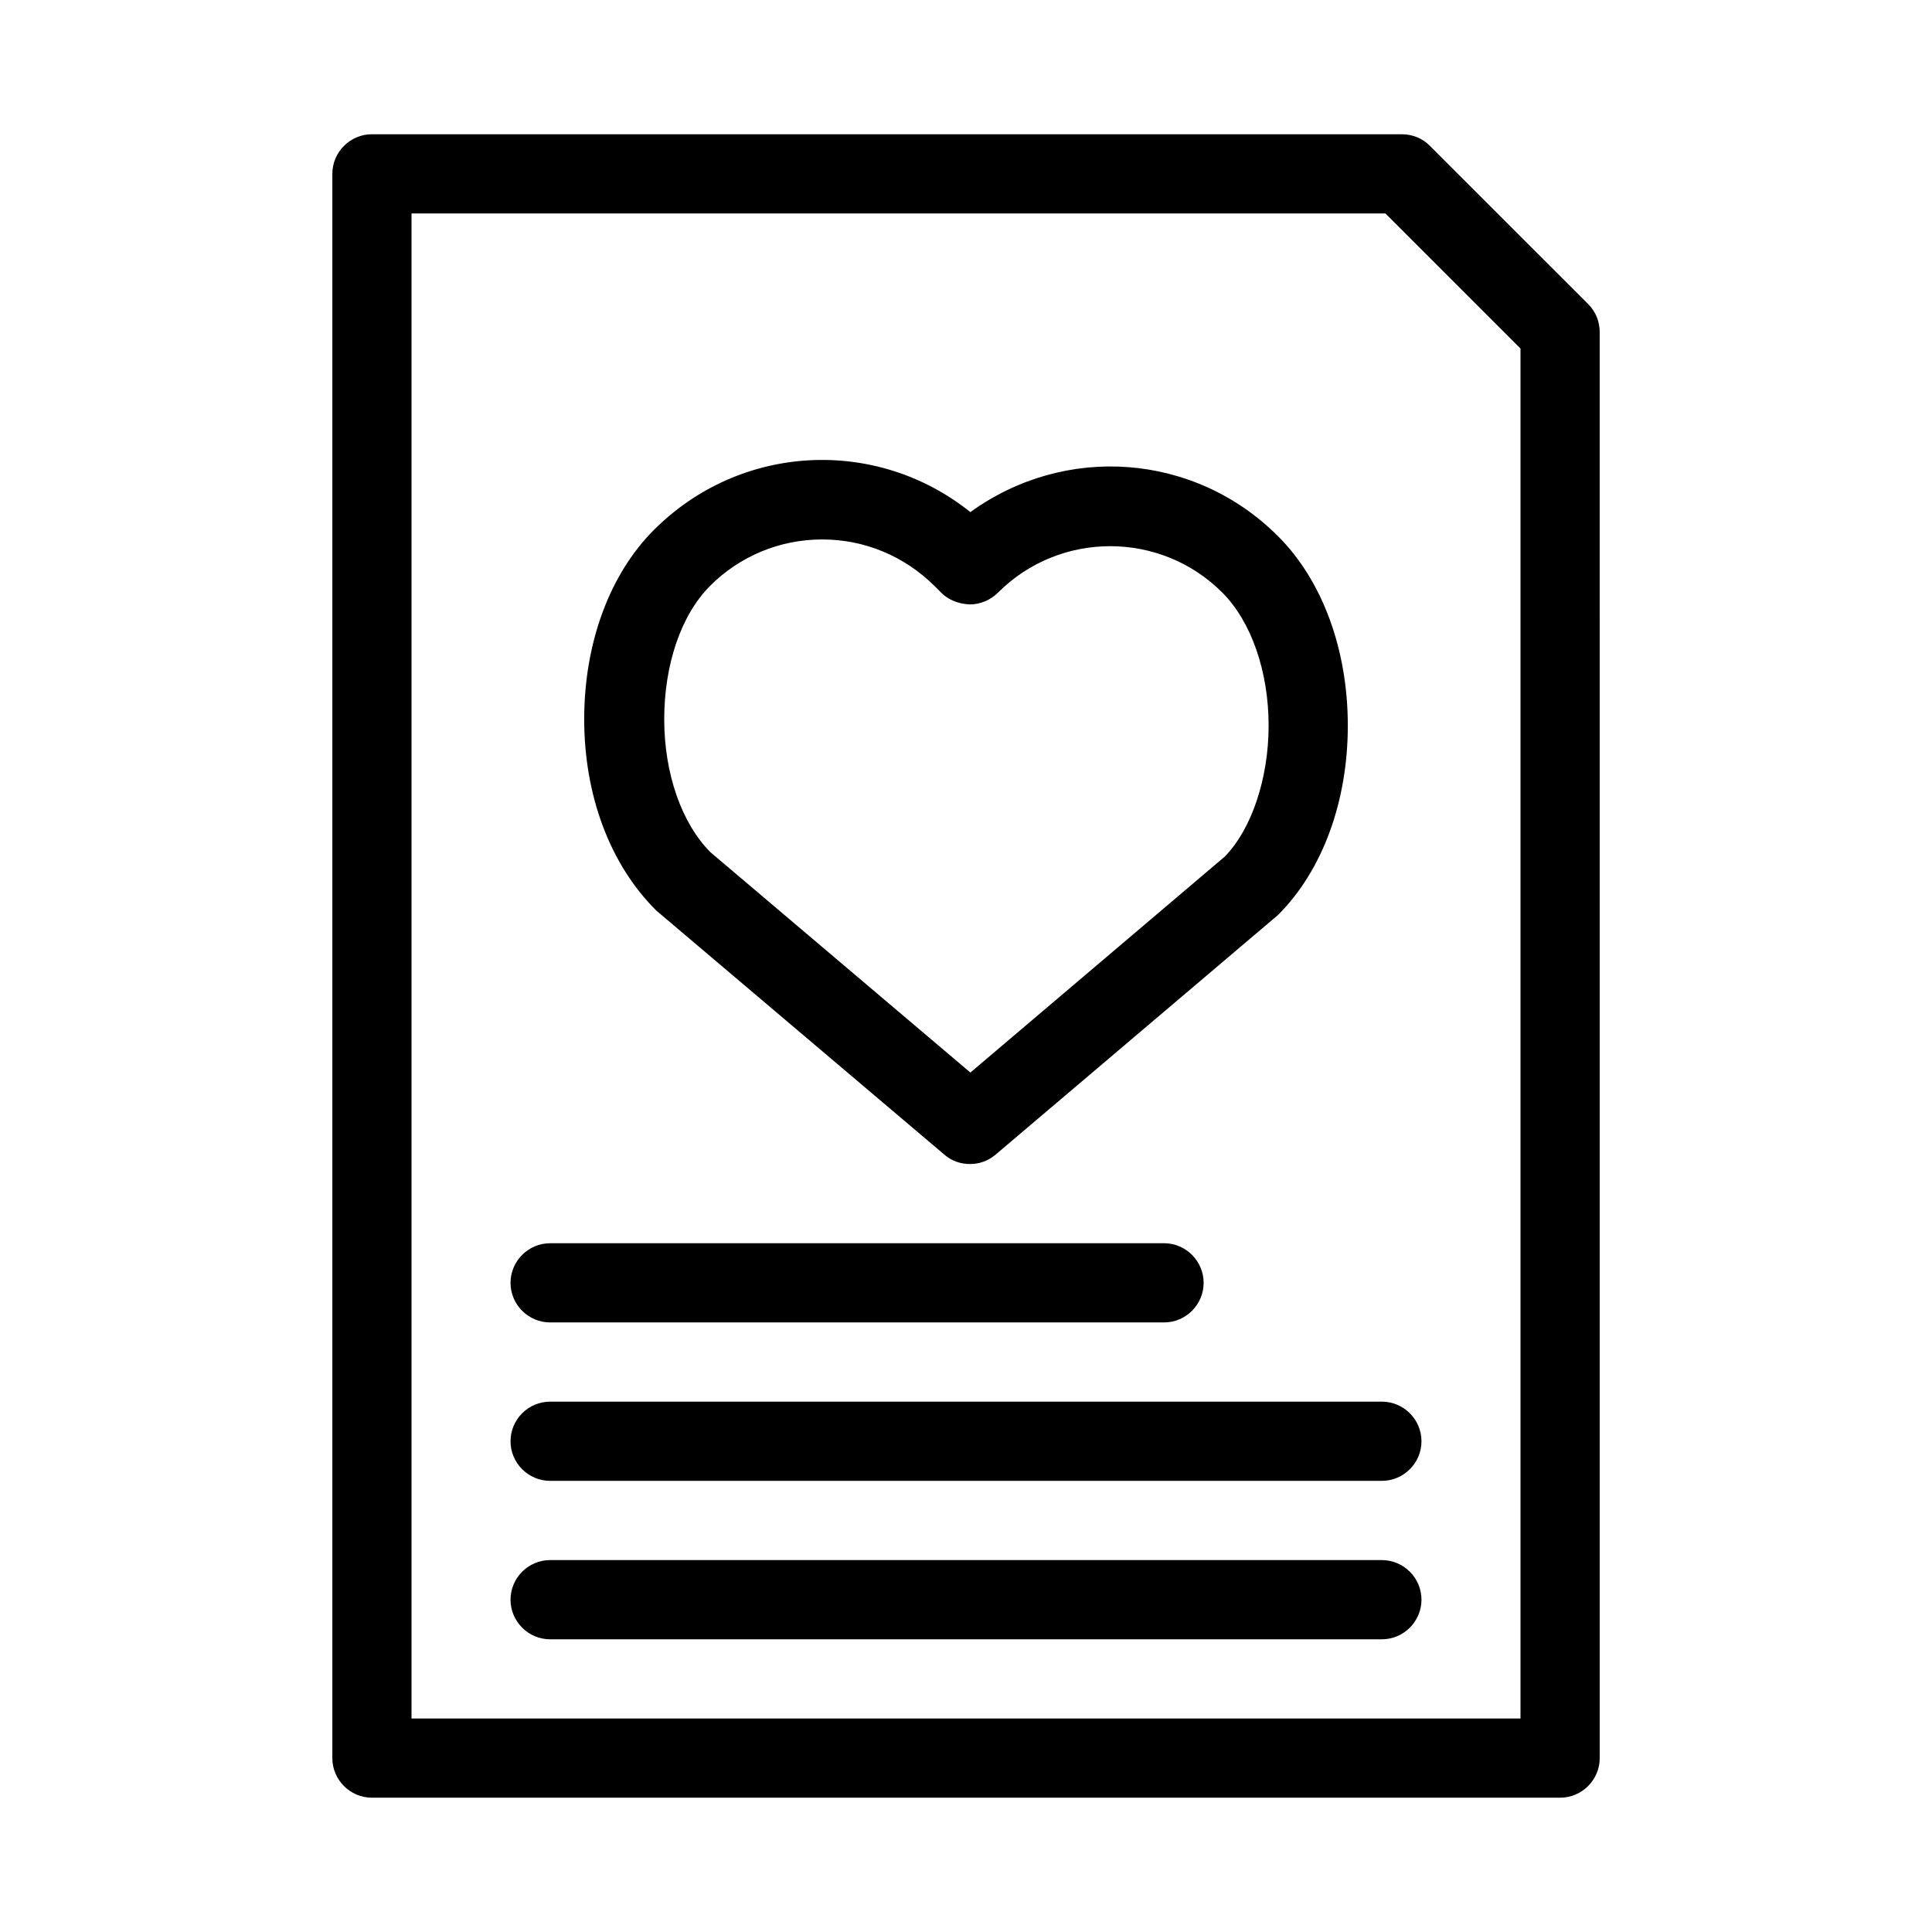
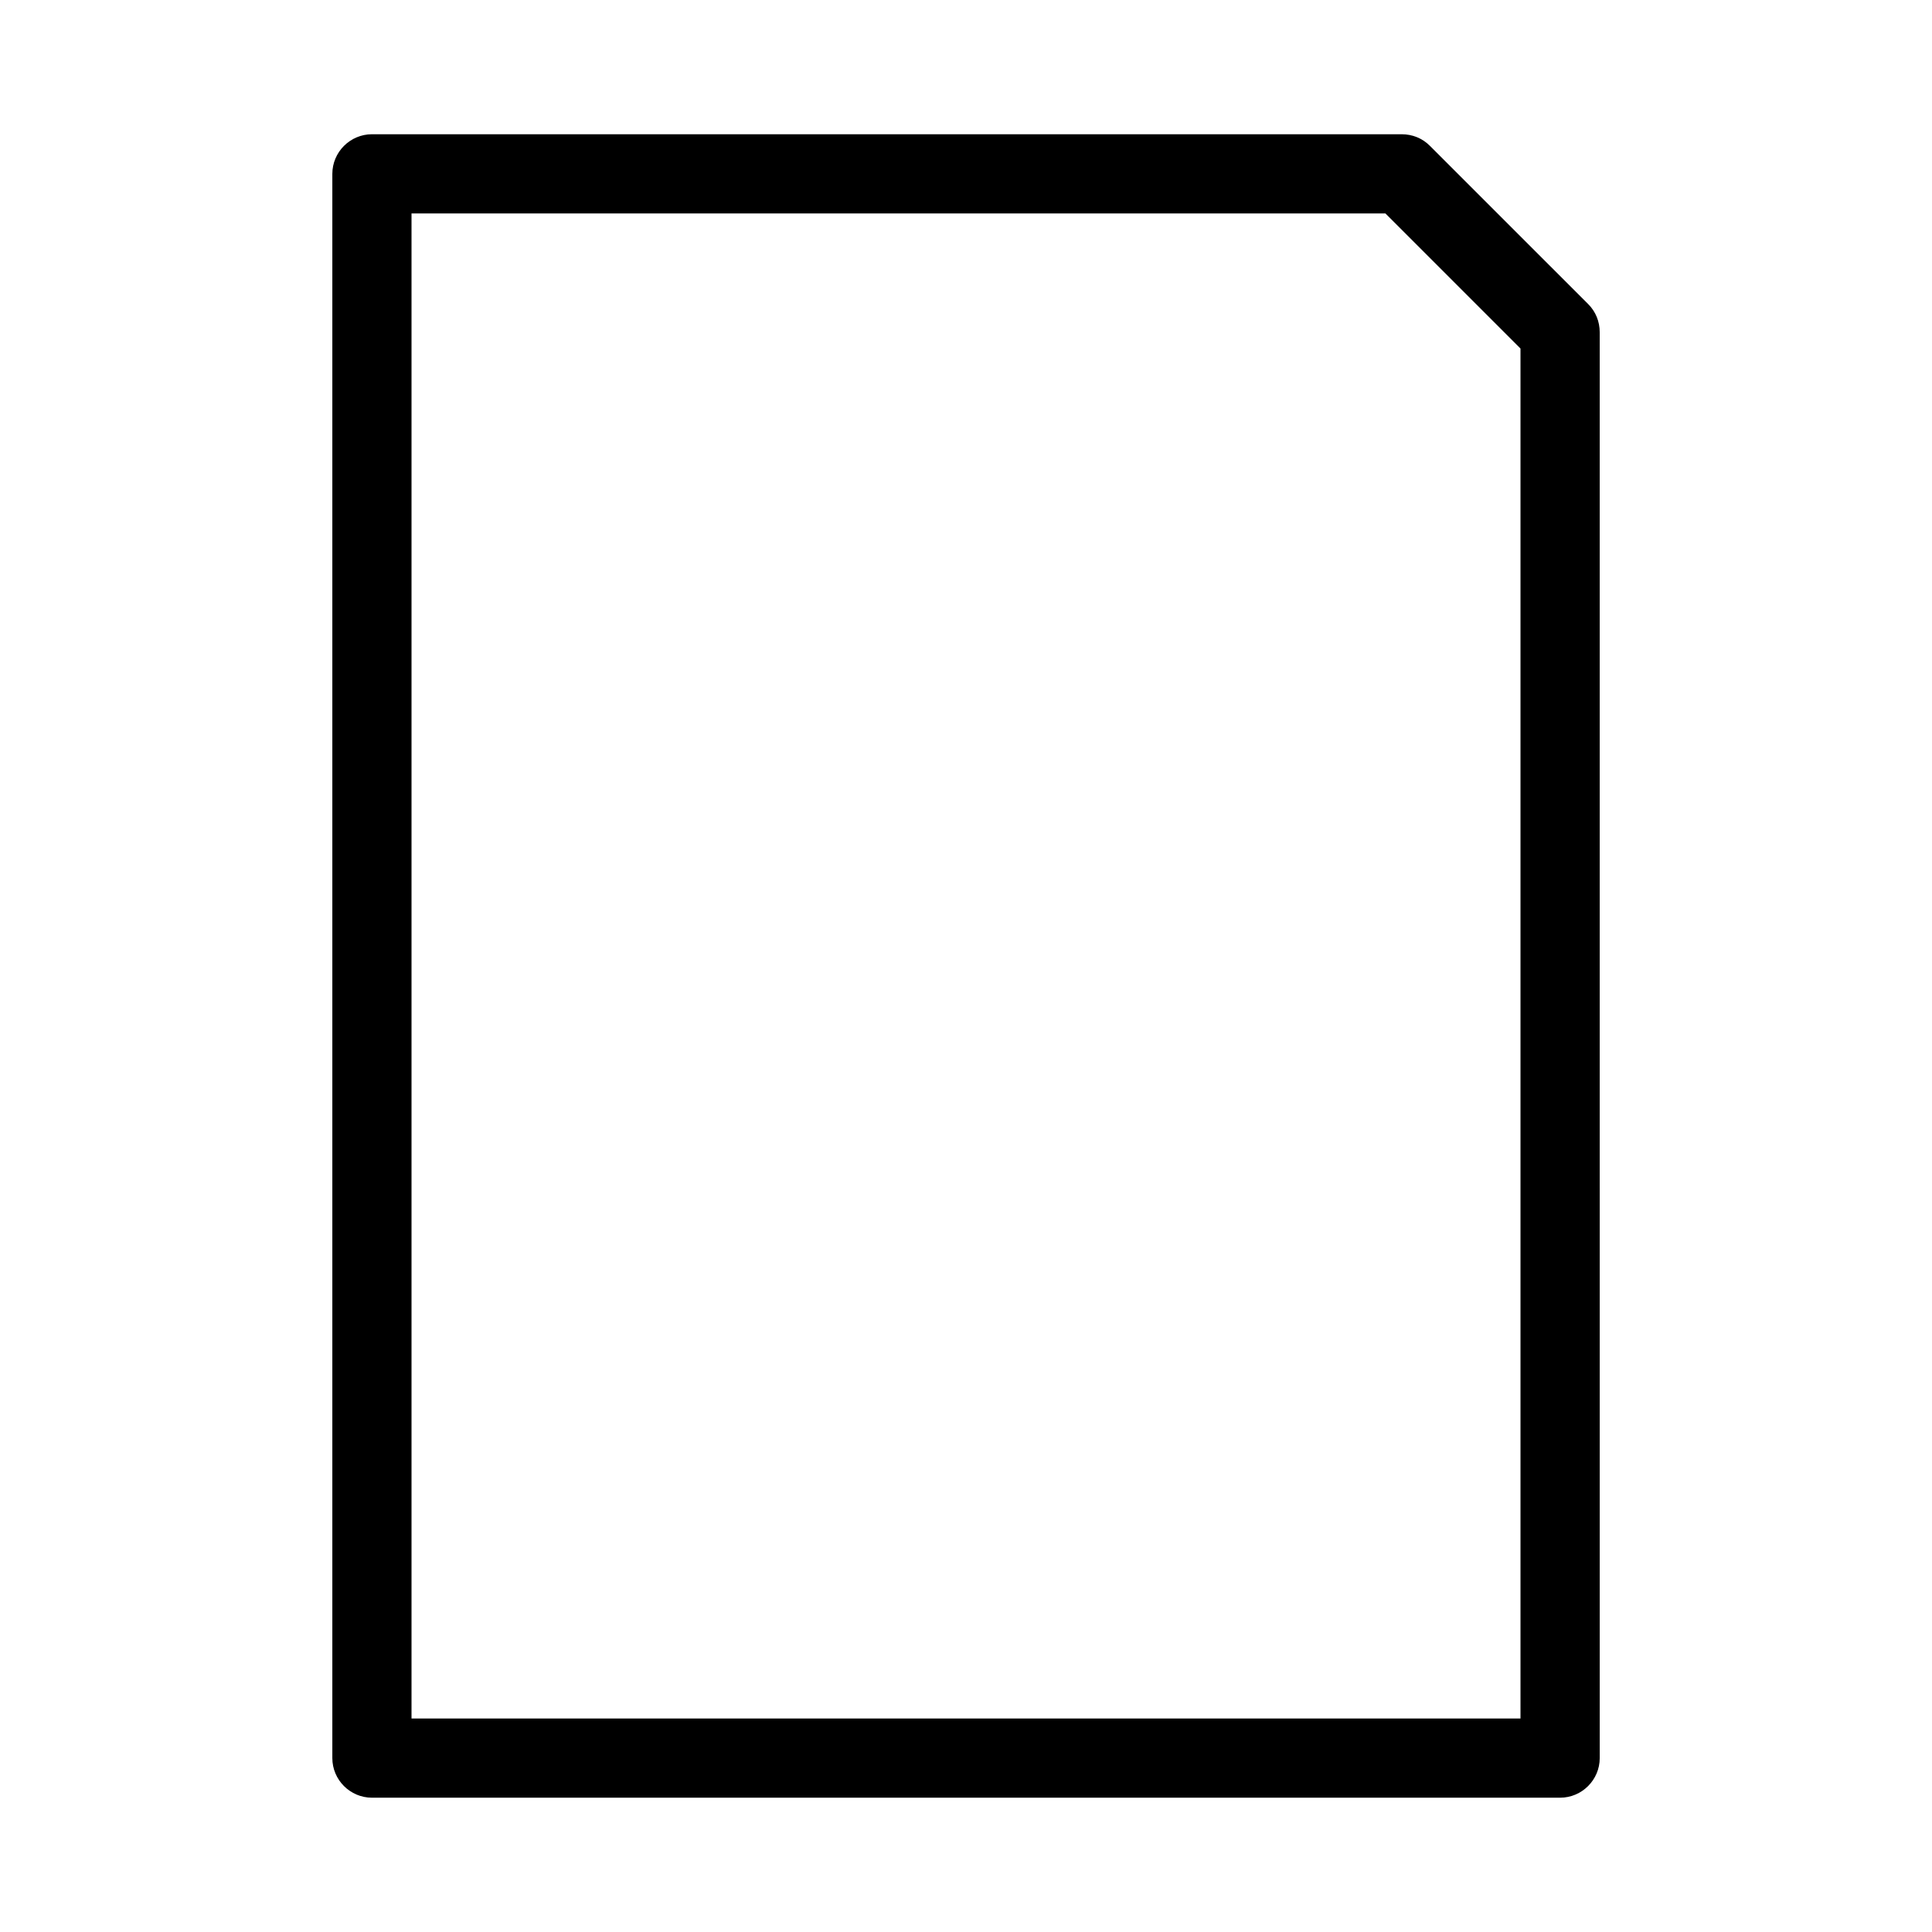
<svg xmlns="http://www.w3.org/2000/svg" fill="#000000" width="800px" height="800px" version="1.1" viewBox="144 144 512 512">
  <g>
    <path d="m522.91 182.62c-1.992-1.992-4.617-3.043-7.453-3.043h-272.89c-5.773 0-10.496 4.723-10.496 10.496v419.84c0 5.773 4.723 10.496 10.496 10.496h314.88c5.773 0 10.496-4.723 10.496-10.496l-0.004-377.86c0-2.832-1.051-5.457-3.043-7.453zm24.035 416.8h-293.89v-398.85h258.1l35.789 35.793z" />
-     <path d="m394.23 449.96c1.887 1.68 4.301 2.519 6.82 2.519s4.828-0.84 6.824-2.519l74.836-63.5c11.754-11.754 18.473-30.02 18.473-50.172 0-20.152-6.719-38.414-18.473-50.172-22.148-22.148-56.469-24.562-81.555-6.402-24.875-19.941-60.879-18.262-83.863 4.723-11.754 11.754-18.473 30.02-18.473 50.172s6.824 38.52 19.102 50.695zm-62.031-150.72c7.871-7.871 18.473-12.281 29.703-12.281 11.23 0 21.727 4.41 29.703 12.281l1.891 1.891c1.891 1.891 4.617 2.938 7.559 3.043 2.731 0 5.457-1.156 7.453-3.148 16.375-16.375 43.035-16.375 59.406 0 7.66 7.66 12.281 20.887 12.281 35.266 0 14.168-4.617 27.605-11.652 34.742l-67.383 57.203-68.855-58.359c-7.66-7.66-12.281-20.887-12.281-35.266s4.406-27.605 12.176-35.371z" />
-     <path d="m289.79 494.46h162.69c5.773 0 10.496-4.723 10.496-10.496 0-5.773-4.723-10.496-10.496-10.496l-162.69 0.004c-5.773 0-10.496 4.723-10.496 10.496 0 5.769 4.723 10.492 10.496 10.492z" />
-     <path d="m289.79 515.45c-5.773 0-10.496 4.723-10.496 10.496 0 5.773 4.723 10.496 10.496 10.496h220.42c5.773 0 10.496-4.723 10.496-10.496 0-5.773-4.723-10.496-10.496-10.496z" />
-     <path d="m510.21 557.44h-220.42c-5.773 0-10.496 4.723-10.496 10.496 0 5.773 4.723 10.496 10.496 10.496h220.42c5.773 0 10.496-4.723 10.496-10.496 0-5.769-4.723-10.496-10.496-10.496z" />
  </g>
</svg>